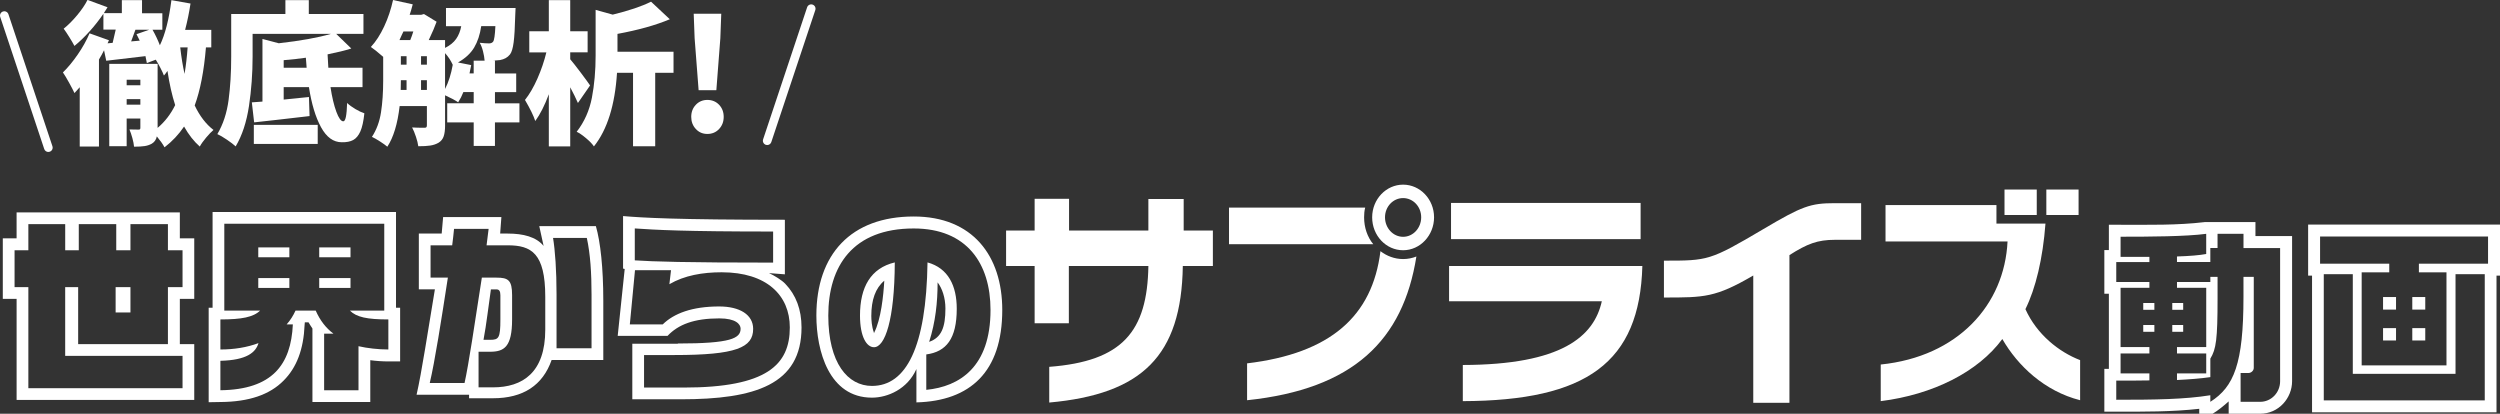
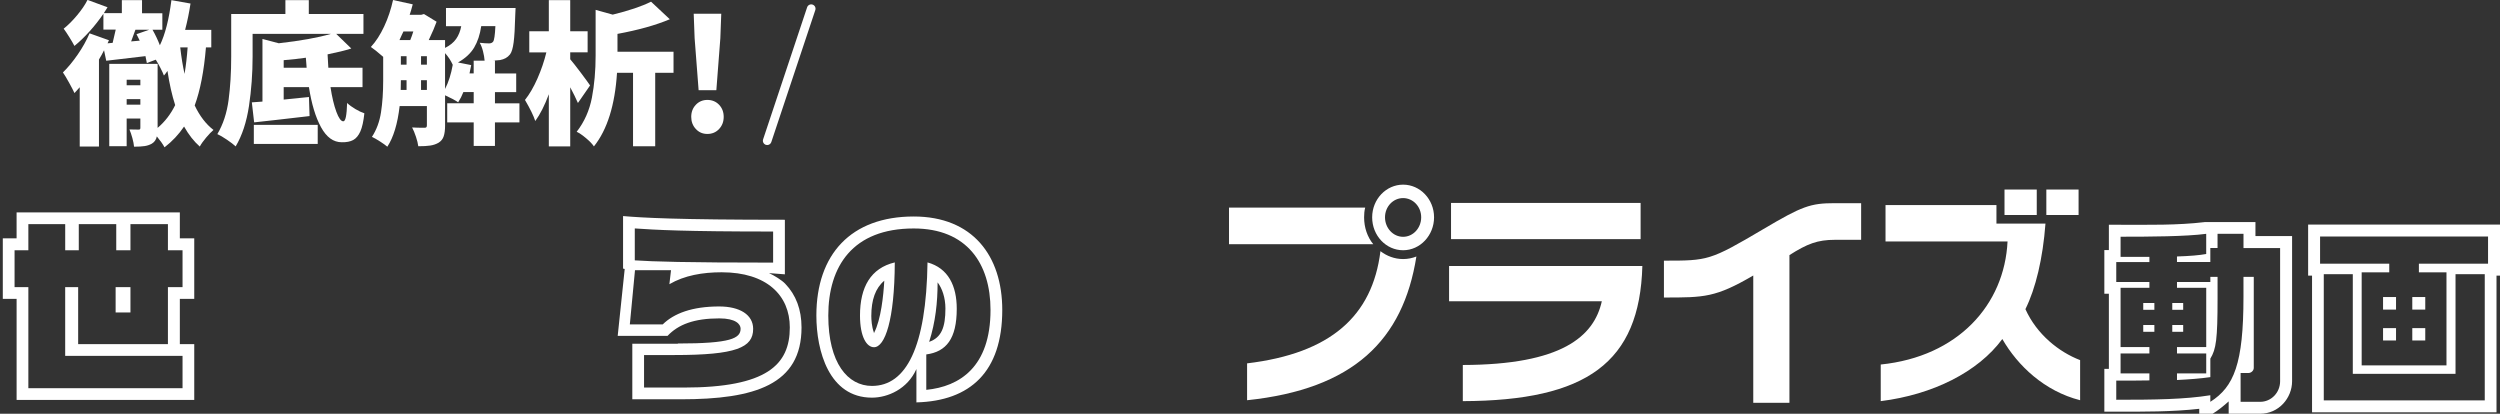
<svg xmlns="http://www.w3.org/2000/svg" id="_レイヤー_1" width="1445.18" height="239.18" viewBox="0 0 1445.18 239.18">
  <rect x="0" y="0" width="1445.18" height="239.18" fill="#333333" stroke="none" />
  <defs>
    <style>.cls-1{fill:#fff;stroke-width:0px;}</style>
  </defs>
  <path class="cls-1" d="M119.05,27.41c-1.13,13.65-3.29,24.83-6.5,33.55,2.91,6.11,6.53,10.83,10.86,14.15-1.25,1.07-2.67,2.55-4.27,4.45-1.6,1.9-2.82,3.62-3.65,5.16-3.38-2.97-6.41-6.82-9.08-11.57-3.09,4.57-6.85,8.57-11.3,12.01-.95-1.78-2.43-3.89-4.45-6.32-.36,1.84-1.31,3.23-2.85,4.18-1.25.71-2.64,1.19-4.18,1.42-1.54.24-3.59.36-6.14.36-.12-1.42-.44-3.1-.98-5.03-.53-1.93-1.1-3.58-1.69-4.94,1.42.06,3.17.09,5.25.09.41,0,.7-.07.85-.22.15-.15.22-.43.22-.85v-5.34h-7.92v16.02h-10.06v-47.62h27.95v37.02c4.21-3.56,7.59-7.95,10.15-13.17-1.84-5.7-3.32-12.28-4.45-19.76-.95,1.37-1.63,2.26-2.05,2.67-.42-1.13-1.08-2.58-2-4.36-.92-1.78-1.82-3.38-2.71-4.81l-5.16,1.96c-.24-1.36-.5-2.7-.8-4.01l-22.69,2.67-1.25-6.05c-.89,1.78-1.87,3.56-2.94,5.34v50.29h-11.12v-34.27c-.3.36-1.31,1.48-3.03,3.38-.65-1.42-1.69-3.43-3.12-6.01s-2.61-4.55-3.56-5.92c2.97-2.91,5.84-6.39,8.63-10.46,2.79-4.06,5.04-8.11,6.76-12.15l11.21,4-.8,1.78,2.94-.27c.36-1.3.95-3.86,1.78-7.65h-7.12v-9.17c-2.37,3.5-5.03,6.88-7.97,10.15-2.94,3.26-5.86,6.08-8.77,8.45-.71-1.36-1.71-3.07-2.98-5.12-1.28-2.05-2.36-3.66-3.25-4.85,2.61-2.08,5.22-4.69,7.83-7.83,2.61-3.14,4.6-6.08,5.96-8.81l11.57,4.27-2.14,3.38h10.41V.09h11.66v7.57h11.75v9.52h-5.7c1.6,2.79,3.03,5.78,4.27,8.99,3.03-6.23,5.25-14.92,6.67-26.08l11.04,1.96c-.77,5.1-1.81,10.18-3.12,15.22h15.13v10.15h-3.11ZM81.14,46.1h-7.92v3.2h7.92v-3.2ZM73.22,60.52h7.92v-3.2h-7.92v3.2ZM80.78,23.5l-1.87-3.74,7.39-2.58h-8.01l-2.49,6.76,4.98-.44ZM104.19,27.41c.65,5.7,1.48,10.8,2.49,15.31.83-4.98,1.42-10.09,1.78-15.31h-4.27Z" />
  <path class="cls-1" d="M191.05,50.37c.89,5.82,2.02,10.56,3.38,14.24,1.36,3.68,2.7,5.52,4.01,5.52.65,0,1.16-.86,1.51-2.58.36-1.72.59-4.39.71-8.01,1.25,1.19,2.82,2.34,4.72,3.47,1.9,1.13,3.65,1.96,5.25,2.49-.48,4.57-1.25,8.06-2.31,10.46-1.07,2.4-2.45,4.06-4.14,4.98-1.69.92-3.9,1.35-6.63,1.29-4.81,0-8.8-2.89-11.97-8.68-3.17-5.79-5.5-13.51-6.99-23.19h-14.6v7.21c3.92-.36,8.78-.86,14.6-1.51l.36,11.04c-1.48.18-7.89.92-19.22,2.22-2.2.24-6.47.71-12.82,1.42l-1.33-11.57,6.14-.44V22.52l9.43,2.49c12.58-1.42,22.64-3.23,30.17-5.43h-45.3v13.26c0,9.67-.7,19.15-2.09,28.44-1.4,9.29-3.96,17.07-7.7,23.36-1.13-1.07-2.8-2.36-5.03-3.87-2.23-1.51-4.08-2.6-5.56-3.25,3.32-5.58,5.49-12.15,6.5-19.71,1.01-7.56,1.51-15.89,1.51-24.96V8.1h31.33V.09h13.53v8.01h31.59v11.48h-15.75l8.72,8.46c-3.56,1.13-8.13,2.26-13.71,3.38.06,1.72.21,4.3.44,7.74h19.76v11.21h-18.51ZM146.73,83.22v-11.04h36.93v11.04h-36.93ZM177.26,39.16l-.45-5.79c-3.68.53-7.95,1.01-12.82,1.42v4.36h13.26Z" />
  <path class="cls-1" d="M300.26,70.75h-14.15v13.62h-12.28v-13.62h-15.31v-11.04h15.31v-6.5h-5.96c-.83,2.14-1.84,4.12-3.03,5.96-1.42-1.07-3.95-2.43-7.56-4.09v17.62c0,2.49-.27,4.52-.8,6.1s-1.51,2.8-2.94,3.69c-1.42.83-3.03,1.38-4.81,1.65-1.78.27-4.09.4-6.94.4-.18-1.48-.62-3.29-1.33-5.43-.71-2.14-1.45-3.95-2.23-5.43,1.96.12,4.36.18,7.21.18.47,0,.81-.1,1.02-.31.21-.21.31-.58.31-1.11v-11.12h-15.75c-1.19,10.27-3.56,18.1-7.12,23.5-.95-.83-2.37-1.86-4.27-3.07-1.9-1.22-3.44-2.09-4.63-2.62,2.67-4.09,4.42-8.84,5.25-14.24.83-5.4,1.25-11.48,1.25-18.24v-13.79c-3.2-2.79-5.58-4.69-7.12-5.7,2.91-3.14,5.47-7.1,7.7-11.88,2.23-4.78,3.93-9.86,5.12-15.26l11.39,2.49c-.71,2.73-1.31,4.75-1.78,6.05h6.67l1.6-.44,7.3,4.45c-.95,2.67-2.46,6.2-4.54,10.59h9.43v4.54c2.85-1.42,4.98-3.16,6.41-5.21s2.4-4.49,2.94-7.34h-8.81V4.63h40.23l-.18,3.92c-.18,7.18-.49,12.48-.93,15.89-.45,3.41-1.14,5.74-2.09,6.99-.77.95-1.62,1.68-2.54,2.18-.92.5-2,.88-3.25,1.11-.77.12-2.17.24-4.18.36h1.25v7.39h12.28v10.77h-12.28v6.5h14.15v11.04ZM233.24,18.16l-.98,2.05-1.33,2.94h6.23c.59-1.42,1.19-3.08,1.78-4.98h-5.7ZM231.73,46.73c0,2.31-.03,4.06-.09,5.25h3.38v-5.61h-3.29v.36ZM231.73,32.48v4.9h3.29v-4.9h-3.29ZM243.39,32.48v4.9h3.38v-4.9h-3.38ZM243.39,51.98h3.38v-5.61h-3.38v5.61ZM257.27,51.44c2.02-3.92,3.5-8.57,4.45-13.97-1.13-2.49-2.61-4.75-4.45-6.76v20.74ZM273.82,42.45v-7.39h6.32c-.12-1.66-.43-3.47-.93-5.43-.5-1.96-1.14-3.59-1.91-4.9,2.14.24,3.94.36,5.43.36,1.01,0,1.78-.33,2.31-.98.65-.83,1.1-3.83,1.33-8.99h-8.19c-.71,4.87-2.08,8.99-4.09,12.37-2.02,3.38-5.13,6.26-9.35,8.63l7.65,1.51c-.18,1.07-.5,2.67-.98,4.81h2.4Z" />
  <path class="cls-1" d="M334.08,59.54c-1.19-2.73-2.67-5.75-4.45-9.08v34.18h-12.37v-30.17c-2.37,6.41-4.98,11.57-7.83,15.49-1.01-3.08-3-7.15-5.96-12.19,2.61-3.26,5.01-7.39,7.21-12.37,2.19-4.98,3.92-10.03,5.16-15.13h-9.88v-12.19h11.3V.09h12.37v17.98h10.06v12.19h-10.06v4c1.48,1.72,3.56,4.36,6.23,7.92s4.42,5.96,5.25,7.21l-7.03,10.15ZM389.35,42.1h-10.59v42.45h-12.82v-42.45h-9.26c-1.19,18.69-5.64,32.87-13.35,42.54-.89-1.37-2.39-2.94-4.5-4.72-2.11-1.78-3.93-3.03-5.47-3.74,4.45-5.75,7.39-12.34,8.81-19.76,1.42-7.42,2.14-15.52,2.14-24.3V5.7l9.88,2.76c9.43-2.31,16.82-4.81,22.16-7.48l10.86,10.15c-8.19,3.44-18.28,6.26-30.26,8.46v10.32h32.4v12.19Z" />
  <path class="cls-1" d="M402.25,74.58c-1.78-1.9-2.67-4.24-2.67-7.03s.89-5.12,2.67-6.99c1.78-1.87,4-2.8,6.67-2.8s4.98.93,6.76,2.8c1.78,1.87,2.67,4.2,2.67,6.99s-.89,5.13-2.67,7.03c-1.78,1.9-4.04,2.85-6.76,2.85s-4.9-.95-6.67-2.85ZM403.85,52.15l-2.31-30.08-.53-14.15h15.93l-.53,14.15-2.31,30.08h-10.24Z" />
  <path class="cls-1" d="M9.6,231.18v-58.43H1.62v-34.99h7.97v-14.99h94.37v14.99h8.33v34.99h-8.33v26.18h8.33v32.25H9.6ZM37.68,205.72v-39.75h7.5v32.96h51.89v-32.96h8.45v-21.3h-8.45v-15.11h-21.66v15.11h-8.21v-15.11h-21.66v15.11h-7.85v-15.11h-21.3v15.11h-7.97v21.3h7.97v58.43h89.13v-18.68H37.68ZM66.84,165.97h8.57v14.64h-8.57v-14.64Z" />
-   <path class="cls-1" d="M231.3,177.87v31.06h-6.78c-3.33,0-7.02-.24-10.47-.71v24.16h-33.44v-42.48c-.83-1.19-1.55-2.38-2.26-3.57h-2.14l-.12,1.43c-.6,14.28-4.64,24.75-12.14,32.25-8.09,8.21-20.11,12.26-36.42,12.38l-6.9.12v-54.62h2.26v-55.34h106.03v55.34h2.38ZM222.13,179.54v-50.22h-92.47v50.22h20.71c-3.93,3.81-10.71,5.12-22.97,5.12v17.37c7.85,0,15.35-1.19,22.02-3.69-1.55,5.35-6.78,9.88-22.02,10.23v17.02c29.99-.36,40.82-14.76,41.89-38.08h-3.57c2.14-2.38,3.81-5.12,5.12-7.97h11.66c2.5,5.71,5.95,10.12,10.23,13.33h-5.36v32.73h19.87v-25.47c5.12,1.19,11.54,1.9,17.26,1.9v-17.37c-12.26,0-18.45-1.31-22.25-5.12h19.87ZM149.3,143h17.97v5.71h-17.97v-5.71ZM149.3,160.73h17.97v5.71h-17.97v-5.71ZM184.53,143h18.09v5.71h-18.09v-5.71ZM184.53,160.73h18.09v5.71h-18.09v-5.71Z" />
-   <path class="cls-1" d="M348.75,201.31v6.78h-29.87c-5.12,14.64-16.42,22.13-33.92,22.13h-13.8v-2.02h-30.35c2.98-12.97,6.66-37.49,10.59-60.93h-9.28v-32.25h13.21l.83-9.52h33.68l-.71,9.52h4.4c8.93,0,16.42,1.9,20.71,7.14l-2.5-11.42h32.73c2.62,9.04,4.28,24.16,4.28,42.96v27.61ZM281.27,141.81c.36-3.21.83-6.43,1.19-9.52h-19.99c-.36,3.09-.59,6.31-1.07,9.52h-12.5v18.68h10c-3.81,24.75-7.5,48.32-10.47,60.93h20.11c2.38-10.59,5.95-34.75,10-60.93h8.45c6.78,0,9.04,1.43,9.04,10.12v14.04c0,15.95-4.64,18.68-12.73,18.68h-6.66v20.59h8.33c17.14,0,30.23-8.57,30.23-33.32v-19.04c0-25.23-8.09-29.75-21.66-29.75h-12.26ZM289.25,170.61c0-2.14-.6-3.33-2.26-3.33h-3.21c-1.43,9.64-2.5,19.75-4.28,29.16h3.81c5,0,5.95-.95,5.95-11.78v-14.04ZM341.96,170.73c0-13.09-.71-23.92-2.74-33.2h-19.52c1.19,7.26,2.02,18.68,2.02,32.73v31.06h20.23v-30.58Z" />
  <path class="cls-1" d="M453.94,164.06c6.19,6.43,9.4,14.88,9.4,25.23,0,33.08-26.9,41.53-69.74,41.53h-28.08v-32.13h26.3v-.12c30.58,0,36.3-2.97,36.3-8.57,0-2.62-2.86-5.95-12.26-5.95-14.76,0-23.8,3.57-29.99,10.12h-28.8l4.05-38.68-.95-.24v-30.35c11.07.95,30.35,2.14,93.54,2.14v31.54l-9.16-.71c3.09,1.43,7.38,4.05,9.4,6.19ZM386.95,164.3l.95-8.09h-20.83l-2.98,31.3h19.04c6.43-6.31,16.9-10.35,32.61-10.35,11.9,0,19.64,4.76,19.64,12.97,0,10.83-9.88,15.11-45.46,15.11h-17.61v18.8h22.97c48.08,0,61.29-13.21,61.29-34.75,0-18.56-13.33-31.89-39.39-31.89-10.95,0-21.54,1.79-30.23,6.9ZM366.95,132.05v18.45c10.47.71,29.39,1.31,79.97,1.31v-17.97c-51.77,0-67.71-.95-79.97-1.79Z" />
  <path class="cls-1" d="M529.75,232.61v-19.28c-5.12,11.54-16.54,16.54-25.7,16.54-24.87,0-32.13-27.13-32.13-47.48,0-35.34,19.99-57.24,56.29-57.24,34.04,0,51.17,22.73,51.17,54.03,0,35.82-18.57,52.6-49.62,53.43ZM478.81,182.39c0,27.61,11.31,40.7,25.23,40.7,19.75,0,31.42-22.25,32.13-71.4,12.02,3.33,16.9,13.57,16.9,26.78,0,17.37-6.07,24.87-17.61,26.42v20.47c19.28-1.9,37.13-13.21,37.13-46.17,0-26.89-13.69-47.12-44.39-47.12-35.34,0-49.39,21.9-49.39,50.34ZM497.14,182.39c0-16.42,6.19-27.37,20.11-30.7-.12,33.44-5.71,49.03-12.02,49.03-4.17,0-8.09-5.83-8.09-18.33ZM505.35,192.27c3.93-7.62,5.36-21.54,5.83-29.99-5.12,4.28-7.5,11.07-7.5,20.35,0,2.14.24,6.19,1.43,9.4,0,.12.12.36.12.59.12-.12.12-.24.12-.36ZM537.12,197.62c7.14-2.5,9.4-8.45,9.4-19.28,0-6.31-1.9-11.66-4.52-15.11,0,11.42-1.19,22.85-4.88,34.39Z" />
-   <path class="cls-1" d="M617.87,153.77v33.1h-19.78v-33.1h-16.5v-20.5h16.5v-18.36h19.9v18.36h45.85v-18.22h20.41v18.22h16.88v20.5h-17.38c-.76,52.13-23.81,74.1-77.21,78.93v-20.64c42.32-3.22,56.68-20.37,57.31-58.29h-45.98Z" />
  <path class="cls-1" d="M710.45,120h78.73c-.5,1.88-.63,3.75-.63,5.63,0,5.9,1.89,11.39,5.29,15.54h-83.39v-21.17ZM720.91,210.05c48.12-5.76,72.43-27.2,77.09-64.86,3.65,2.81,8.19,4.56,13.1,4.56,2.77,0,5.29-.54,7.68-1.47-7.68,48.38-36.4,76.65-97.87,83.08v-21.31ZM793.21,125.63c0-10.45,8.06-18.89,17.89-18.89s17.89,8.44,17.89,18.89-8.06,19.03-17.89,19.03-17.89-8.44-17.89-19.03ZM821.55,125.63c0-6.17-4.66-11.12-10.46-11.12s-10.46,4.96-10.46,11.12,4.66,11.26,10.46,11.26,10.46-5.09,10.46-11.26Z" />
  <path class="cls-1" d="M949.4,153.77c-1.51,55.88-32.25,77.86-103.79,78.12v-20.9c57.19-.13,75.83-16.48,80.36-36.85h-88.3v-20.37h111.73ZM948.39,138.23h-109.59v-20.91h109.59v20.91Z" />
  <path class="cls-1" d="M1060.75,138.63c-10.08,0-16,2.28-26.33,8.84v85.36h-20.91v-73.57c-21.79,12.73-28.22,12.73-51.64,12.73v-21.31c25.57,0,26.58,0,57.44-18.22,22.42-13.27,27.21-15.01,41.32-15.01h15.24v21.17h-15.12Z" />
  <path class="cls-1" d="M1154.09,118.53v10.72h28.34c-1.51,20.23-5.67,37.52-11.59,49.45,6.55,14.61,19.4,24.79,31.62,29.48v23.18c-20.53-5.23-36.02-19.83-44.97-35.38-13.98,19.03-40.18,32.16-70.29,35.91v-21.17c44.72-4.56,71.55-34.57,73.31-71.15h-70.54v-21.04h64.11ZM1177.39,124.29h-18.64v-14.74h18.64v14.74ZM1201.57,124.29h-18.64v-14.74h18.64v14.74Z" />
  <path class="cls-1" d="M1271.32,239.18v-2.86c-15.83,1.78-32.25,1.67-47.96,1.67h-6.9v-24.75h2.62v-43.44h-2.62v-25.23h2.62v-14.64h6.78c16.07,0,32.73.36,48.67-1.55h29.28v8.09h21.18v83.9c0,9.76-7.74,18.8-18.45,18.8h-18.21v-7.14c-2.74,2.5-6.43,5.47-9.28,7.14h-7.74ZM1296.9,143.38v-8.21h-15v8.21h-4.17v8.09h-19.28v-3.21c7.5-.24,12.97-.71,16.9-1.43v-11.66c-11.66,1.55-32.49,1.67-49.5,1.67v11.66h16.66v2.98h-19.16v11.54h19.16v3.33h-16.66v34.27h16.66v3.69h-16.66v11.54h16.66v4.05c-5.83.12-12.26.12-19.16.12v11.07c22.25,0,39.75-.24,54.38-2.62v3.81c13.69-8.69,19.16-22.02,19.16-60.69v-11.54h5.95v52.6c0,1.67-1.55,2.97-3.09,2.97h-4.52v16.66h11.3c6.43,0,11.54-5.35,11.54-11.9v-77h-21.18ZM1238.95,175.16h6.43v3.93h-6.43v-3.93ZM1238.95,187.89h6.43v3.93h-6.43v-3.93ZM1255.73,175.16h6.31v3.93h-6.31v-3.93ZM1255.73,187.89h6.31v3.93h-6.31v-3.93ZM1277.74,207.29v10.71c-5.71.83-12.14,1.31-19.28,1.67v-3.81h16.9v-11.54h-16.9v-3.69h16.9v-34.27h-16.9v-3.33h19.28v-2.97h4.17v12.26c0,23.92-.83,29.51-4.17,34.99Z" />
  <path class="cls-1" d="M1336.53,238.35v-79.02h-2.26v-29.51h110.91v29.51h-2.02v79.02h-106.63ZM1341.17,136.72v15.71h39.99v5h-15.95v53.79h49.03v-53.79h-15.95v-5h39.98v-15.71h-97.11ZM1419.47,158.5v57.6h-59.38v-57.6h-16.78v72.95h93.06v-72.95h-16.9ZM1377.58,171.71h7.5v7.26h-7.5v-7.26ZM1377.58,189.68h7.5v7.14h-7.5v-7.14ZM1394.48,171.71h7.5v7.26h-7.5v-7.26ZM1394.48,189.68h7.5v7.14h-7.5v-7.14Z" />
  <path class="cls-1" d="M443.5,83.85c-.26,0-.53-.04-.79-.13-1.31-.44-2.02-1.85-1.58-3.16l25.44-76.32c.44-1.31,1.85-2.02,3.16-1.58,1.31.44,2.02,1.85,1.58,3.16l-25.44,76.32c-.35,1.05-1.33,1.71-2.37,1.71Z" />
-   <path class="cls-1" d="M27.94,87.85c-1.05,0-2.02-.66-2.37-1.71L.13,9.81c-.44-1.31.27-2.73,1.58-3.16,1.31-.44,2.73.27,3.16,1.58l25.44,76.32c.44,1.31-.27,2.73-1.58,3.16-.26.09-.53.13-.79.13Z" />
</svg>